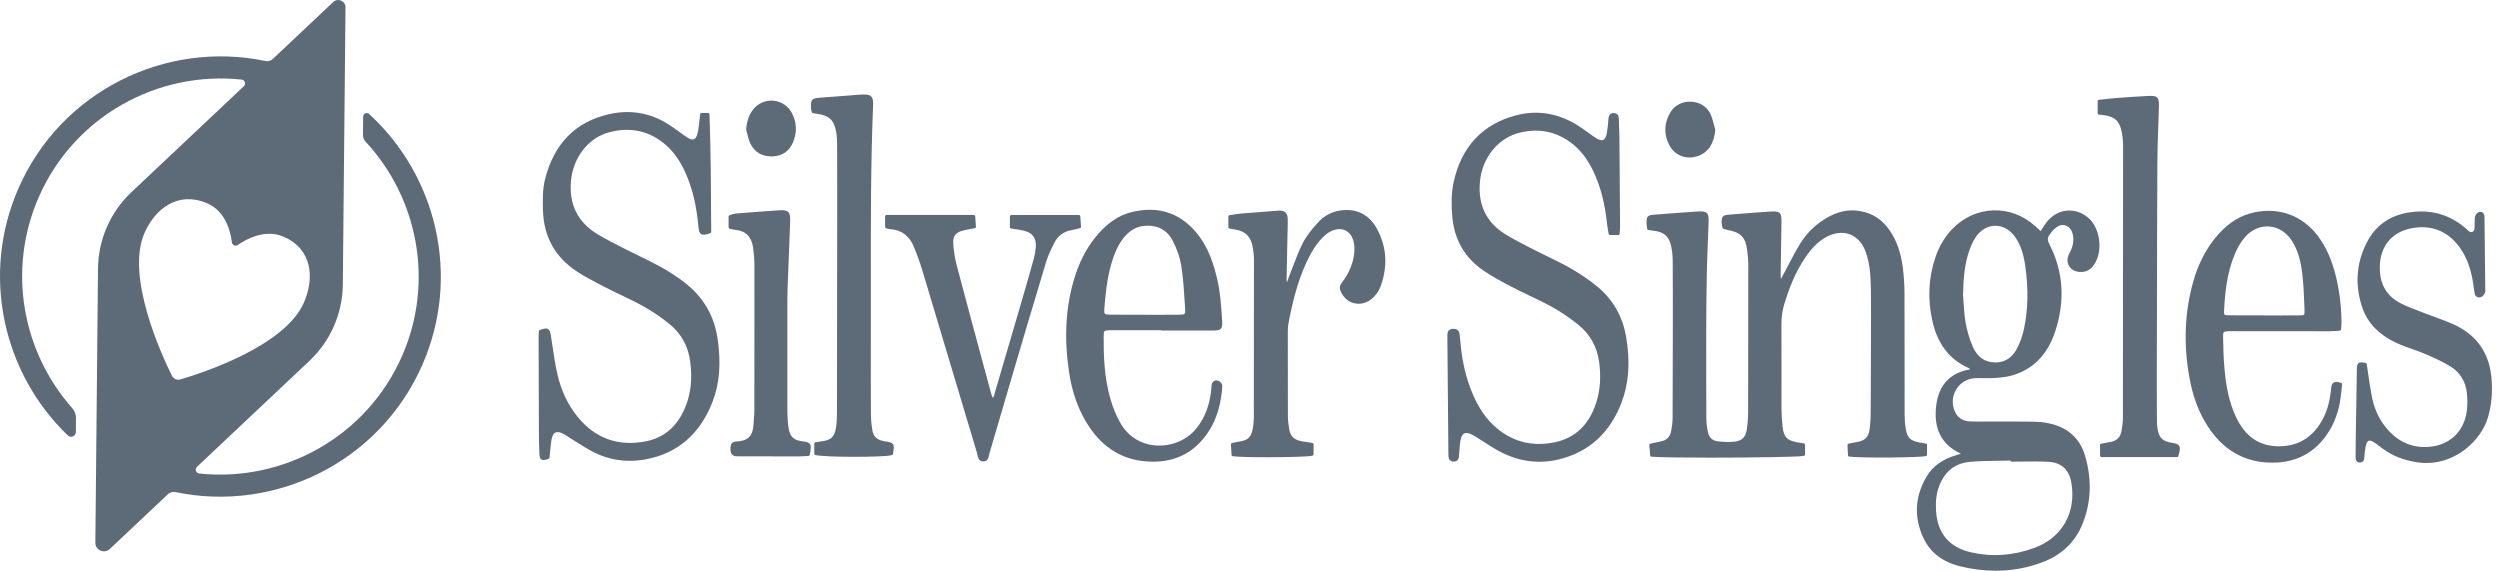
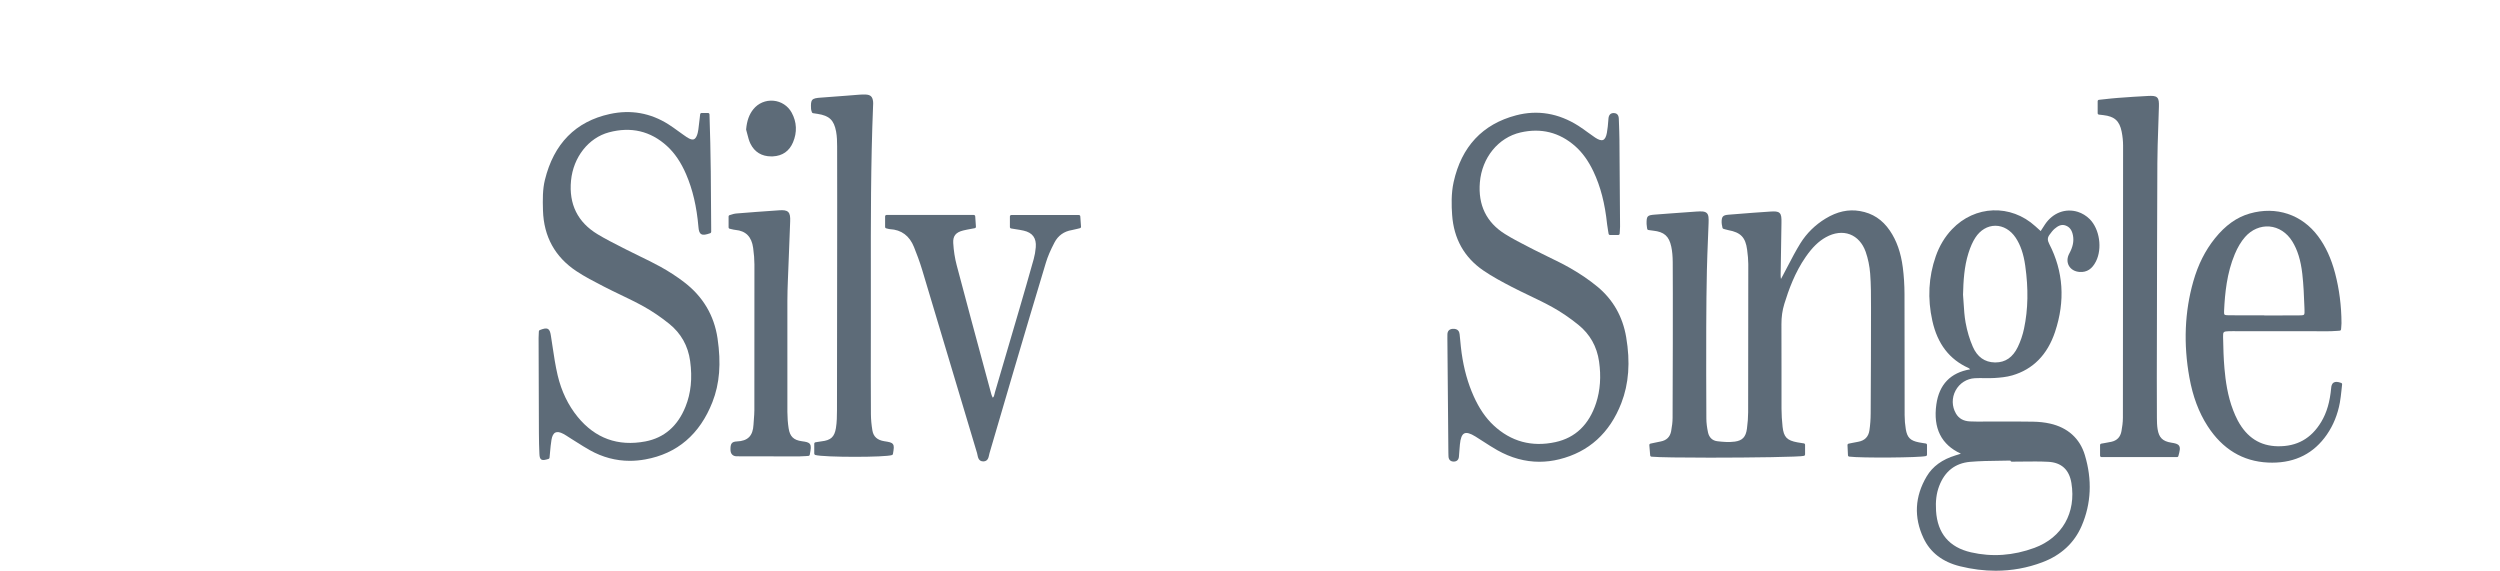
<svg xmlns="http://www.w3.org/2000/svg" width="311" height="71" viewBox="0 0 311 71" fill="none">
  <path d="M239.72 56.562V55.347C239.72 55.26 239.656 55.185 239.569 55.171L239.258 55.123C239.064 55.092 238.884 55.065 238.706 55.029C237.637 54.816 237.255 54.432 237.08 53.386C236.986 52.824 236.938 52.233 236.936 51.629C236.931 49.512 236.931 47.393 236.931 45.275C236.933 42.382 236.933 39.488 236.92 36.593C236.916 35.448 236.846 34.333 236.71 33.275C236.473 31.435 235.945 29.935 235.099 28.691C234.166 27.32 232.948 26.523 231.375 26.254C229.944 26.006 228.544 26.312 227.106 27.186C225.809 27.974 224.751 29.011 223.967 30.27C223.411 31.165 222.915 32.115 222.437 33.034C222.225 33.441 222.013 33.849 221.796 34.253L221.552 34.704L221.551 34.697C221.529 34.538 221.509 34.387 221.512 34.239C221.526 33.152 221.544 32.066 221.563 30.979C221.582 29.891 221.599 28.803 221.614 27.715C221.622 27.106 221.613 26.72 221.379 26.498C221.148 26.279 220.769 26.284 220.211 26.32C218.787 26.409 217.342 26.524 215.944 26.636L215.022 26.709C214.326 26.764 214.168 26.94 214.17 27.648C214.17 27.811 214.202 27.969 214.235 28.122C214.249 28.188 214.263 28.256 214.273 28.327C214.286 28.396 214.335 28.451 214.404 28.47L214.599 28.526C214.737 28.566 214.864 28.603 214.993 28.627C216.55 28.912 217.144 29.53 217.344 31.079C217.429 31.738 217.485 32.29 217.487 32.844C217.491 39.158 217.485 45.363 217.469 51.283C217.468 51.917 217.418 52.587 217.319 53.332C217.183 54.358 216.758 54.808 215.808 54.937C215.062 55.039 214.281 54.969 213.613 54.886C213.026 54.813 212.613 54.417 212.478 53.798C212.344 53.174 212.272 52.589 212.271 52.062C212.251 48.377 212.246 44.528 212.257 40.623C212.265 38.098 212.291 35.81 212.337 33.63C212.367 32.328 212.42 31.006 212.471 29.726C212.497 29.076 212.523 28.425 212.547 27.774C212.568 27.143 212.565 26.744 212.325 26.509C212.082 26.273 211.657 26.279 211.029 26.318C209.969 26.384 208.91 26.466 207.852 26.547C207.213 26.597 206.575 26.646 205.936 26.692C204.904 26.766 204.823 26.854 204.835 27.867C204.839 27.996 204.859 28.124 204.88 28.262C204.891 28.325 204.901 28.39 204.91 28.459C204.921 28.539 204.983 28.602 205.063 28.613L205.28 28.644C205.417 28.663 205.539 28.681 205.66 28.695C207.018 28.841 207.627 29.379 207.906 30.679C208.024 31.232 208.083 31.864 208.087 32.61C208.104 35.25 208.101 37.891 208.098 40.531L208.097 42.71C208.094 45.805 208.09 48.899 208.07 51.993C208.067 52.484 208.008 53.009 207.889 53.645C207.754 54.356 207.314 54.786 206.579 54.921C206.303 54.973 206.027 55.033 205.725 55.098L205.317 55.187C205.229 55.205 205.169 55.286 205.176 55.375L205.282 56.648C205.29 56.734 205.356 56.802 205.441 56.811C206.285 56.895 209.306 56.933 212.699 56.933C217.911 56.933 224.003 56.845 224.429 56.706C224.502 56.682 224.551 56.613 224.551 56.536V55.334C224.551 55.245 224.488 55.171 224.401 55.157L224.103 55.111C223.927 55.084 223.767 55.06 223.609 55.031C222.295 54.794 221.895 54.376 221.752 53.087C221.668 52.328 221.624 51.573 221.62 50.844C221.616 49.3 221.617 47.756 221.619 46.211C221.62 44.257 221.622 42.301 221.611 40.347C221.605 39.44 221.724 38.605 221.972 37.798C222.495 36.105 223.27 33.908 224.643 31.939C225.46 30.768 226.23 30.018 227.141 29.51C228.163 28.941 229.226 28.813 230.13 29.155C231.015 29.488 231.711 30.257 232.088 31.32C232.382 32.153 232.576 33.091 232.649 34.035C232.756 35.408 232.754 36.816 232.754 38.177V38.462C232.754 42.609 232.74 46.967 232.712 51.415C232.709 52.165 232.655 52.884 232.554 53.551C232.435 54.343 231.962 54.817 231.15 54.958C230.899 55.002 230.649 55.053 230.372 55.108L229.972 55.189C229.885 55.206 229.825 55.284 229.828 55.372L229.887 56.635C229.891 56.721 229.956 56.792 230.043 56.803C231.517 56.992 238.832 56.938 239.588 56.733C239.666 56.712 239.72 56.642 239.72 56.562Z" fill="#5D6B78" />
  <path d="M251.663 57.419C252.692 57.407 253.757 57.393 254.795 57.448C256.438 57.532 257.41 58.42 257.683 60.085C258.292 63.791 256.53 66.883 253.084 68.154C250.463 69.121 247.808 69.311 245.195 68.71C242.484 68.091 241.02 66.357 240.844 63.557C240.768 62.348 240.89 61.367 241.231 60.47C241.929 58.63 243.226 57.615 245.086 57.453C246.275 57.349 247.496 57.334 248.676 57.319C249.149 57.312 249.621 57.306 250.094 57.294C250.113 57.373 250.182 57.431 250.268 57.431C250.733 57.431 251.198 57.426 251.663 57.419ZM251.79 40.882C251.624 41.671 251.357 42.456 251.02 43.156C250.392 44.454 249.477 45.087 248.226 45.087C248.205 45.087 248.181 45.087 248.16 45.087C246.895 45.064 245.973 44.406 245.416 43.13C245.015 42.21 244.713 41.195 244.517 40.114C244.375 39.328 244.324 38.509 244.275 37.716C244.254 37.366 244.231 37.015 244.201 36.666C244.246 34.986 244.334 33.203 244.875 31.487C245.123 30.699 245.405 30.069 245.737 29.558C246.342 28.626 247.244 28.089 248.208 28.084H248.222C249.201 28.084 250.122 28.627 250.753 29.575C251.354 30.484 251.731 31.587 251.939 33.05C252.345 35.923 252.297 38.486 251.79 40.882ZM258.473 26.352C256.934 25.88 255.377 26.471 254.409 27.898C254.271 28.104 254.137 28.314 253.985 28.552L253.861 28.744L253.199 28.148C250.141 25.364 245.681 25.527 242.826 28.526C241.941 29.456 241.261 30.587 240.807 31.887C239.911 34.446 239.768 37.142 240.382 39.899C241.025 42.789 242.507 44.716 244.909 45.791C244.956 45.812 245.009 45.868 245.077 45.947C242.642 46.361 241.23 47.829 240.881 50.315C240.467 53.258 241.492 55.315 243.925 56.433C243.921 56.439 243.916 56.445 243.916 56.445C243.762 56.499 243.606 56.547 243.449 56.594L243.297 56.639C241.606 57.155 240.422 58.014 239.678 59.267C238.198 61.762 238.065 64.341 239.28 66.935C240.118 68.725 241.648 69.906 243.824 70.443C245.331 70.815 246.813 71 248.267 71C250.262 71 252.201 70.65 254.061 69.949C256.395 69.07 258.043 67.545 258.959 65.417C260.149 62.653 260.282 59.688 259.355 56.608C258.732 54.543 257.232 53.188 255.012 52.691C254.375 52.548 253.67 52.47 252.917 52.457C251.609 52.434 250.283 52.438 249 52.439C248.443 52.441 247.887 52.441 247.33 52.441C247.12 52.431 246.92 52.442 246.714 52.443C246.173 52.446 245.613 52.45 245.068 52.424C244.255 52.386 243.685 52.067 243.322 51.449C242.803 50.562 242.786 49.489 243.277 48.577C243.764 47.675 244.66 47.103 245.675 47.049C246.061 47.027 246.458 47.034 246.842 47.038C247.267 47.045 247.704 47.051 248.137 47.022C248.805 46.978 249.58 46.913 250.313 46.702C252.903 45.953 254.699 44.131 255.648 41.285C256.933 37.435 256.688 33.751 254.921 30.335C254.687 29.885 254.698 29.559 254.953 29.213L254.998 29.152C255.181 28.903 255.37 28.646 255.597 28.457C255.989 28.127 256.426 27.849 256.975 28.059C257.469 28.244 257.757 28.637 257.878 29.296C258.01 30.009 257.866 30.72 257.421 31.537C257.139 32.054 257.12 32.607 257.368 33.055C257.621 33.511 258.115 33.795 258.723 33.833C259.613 33.888 260.265 33.456 260.738 32.516C261.546 30.912 261.194 28.51 259.969 27.268C259.557 26.851 259.011 26.517 258.473 26.352Z" fill="#5D6B78" />
  <path d="M85.097 35.094C84.179 34.393 83.186 33.747 82.146 33.175C81.298 32.707 80.414 32.278 79.558 31.863C79.01 31.596 78.46 31.329 77.918 31.052L77.344 30.759C76.346 30.252 75.315 29.729 74.346 29.144C71.864 27.65 70.751 25.401 71.036 22.458C71.317 19.551 73.212 17.142 75.752 16.463C78.499 15.73 80.929 16.301 82.974 18.167C83.934 19.044 84.713 20.193 85.354 21.68C86.17 23.573 86.669 25.712 86.884 28.218C86.923 28.674 86.99 28.967 87.217 29.115C87.463 29.275 87.806 29.2 88.353 29.012C88.425 28.988 88.473 28.919 88.473 28.843L88.471 28.343C88.45 23.73 88.429 18.96 88.26 14.229C88.256 14.132 88.177 14.057 88.081 14.057H87.276C87.186 14.057 87.11 14.124 87.099 14.214L87.034 14.793C86.983 15.255 86.936 15.676 86.877 16.096C86.844 16.324 86.793 16.617 86.686 16.873C86.58 17.126 86.457 17.276 86.309 17.331C86.161 17.383 85.969 17.352 85.723 17.229C85.509 17.122 85.312 16.982 85.104 16.833L84.954 16.728C84.745 16.583 84.54 16.434 84.333 16.284C83.957 16.011 83.568 15.729 83.166 15.474C80.919 14.048 78.462 13.615 75.861 14.182C71.608 15.111 68.89 17.87 67.785 22.384C67.495 23.568 67.507 24.807 67.547 26.188C67.645 29.426 69.041 31.962 71.697 33.727C72.753 34.429 73.902 35.021 75.013 35.592L75.173 35.675C75.838 36.019 76.524 36.349 77.188 36.667C78.143 37.127 79.13 37.602 80.069 38.123C81.133 38.714 82.201 39.438 83.243 40.275C84.717 41.462 85.595 43.022 85.853 44.912C86.144 47.044 85.956 48.901 85.277 50.59C84.305 53.012 82.625 54.466 80.283 54.914C76.88 55.558 74.049 54.534 71.863 51.862C70.68 50.414 69.842 48.675 69.374 46.694C69.092 45.5 68.907 44.256 68.728 43.054C68.665 42.63 68.602 42.205 68.534 41.782C68.471 41.382 68.403 41.066 68.167 40.929C67.942 40.797 67.648 40.87 67.151 41.06C67.084 41.085 67.039 41.147 67.035 41.218L67.023 41.478C67.011 41.664 67 41.855 67.001 42.047C67.011 45.987 67.023 49.928 67.04 53.869C67.045 54.872 67.065 55.685 67.101 56.429C67.118 56.771 67.144 57.023 67.325 57.152C67.522 57.291 67.799 57.219 68.234 57.092C68.304 57.07 68.354 57.01 68.362 56.939C68.386 56.706 68.407 56.472 68.428 56.238C68.473 55.735 68.519 55.215 68.604 54.711C68.684 54.231 68.846 53.928 69.086 53.81C69.322 53.692 69.659 53.747 70.083 53.975C70.312 54.097 70.538 54.244 70.757 54.387C70.877 54.464 70.995 54.542 71.117 54.617C71.341 54.755 71.562 54.895 71.785 55.036C72.302 55.363 72.836 55.701 73.379 56.004C74.951 56.884 76.617 57.327 78.353 57.327C78.983 57.327 79.621 57.268 80.267 57.152C84.24 56.437 87.054 54.036 88.628 50.015C89.521 47.735 89.722 45.219 89.263 42.097C88.842 39.237 87.441 36.881 85.097 35.094Z" fill="#5D6B78" />
  <path d="M198.707 35.653C197.709 34.832 196.573 34.056 195.333 33.349C194.427 32.832 193.474 32.37 192.552 31.923C191.985 31.648 191.417 31.372 190.858 31.084L190.26 30.777C189.244 30.257 188.195 29.721 187.218 29.11C184.912 27.668 183.861 25.508 184.095 22.69C184.352 19.612 186.383 17.115 189.151 16.478C191.709 15.889 194 16.462 195.951 18.183C196.845 18.971 197.588 19.999 198.219 21.323C199.107 23.196 199.651 25.288 199.925 27.907C199.955 28.18 200.001 28.452 200.049 28.723C200.069 28.843 200.091 28.962 200.11 29.083C200.124 29.169 200.198 29.233 200.286 29.233H201.308C201.402 29.233 201.482 29.158 201.486 29.065C201.494 28.935 201.502 28.821 201.509 28.716C201.525 28.518 201.537 28.352 201.536 28.186L201.531 27.513C201.509 24.145 201.488 20.776 201.458 17.407C201.452 16.704 201.424 15.991 201.399 15.302L201.379 14.755C201.359 14.207 201.044 14.077 200.784 14.065C200.366 14.047 200.13 14.28 200.091 14.759L200.077 14.941C200.037 15.464 199.994 16.005 199.897 16.523C199.808 17.017 199.649 17.314 199.429 17.407C199.205 17.505 198.873 17.404 198.44 17.117C198.124 16.907 197.817 16.682 197.51 16.458C197.135 16.185 196.748 15.902 196.348 15.648C193.88 14.084 191.273 13.645 188.598 14.348C184.43 15.443 181.817 18.231 180.834 22.639C180.515 24.07 180.564 25.577 180.645 26.731C180.849 29.692 182.15 32.015 184.509 33.636C185.636 34.41 186.871 35.069 188.041 35.677C188.761 36.052 189.506 36.408 190.225 36.753C191.182 37.21 192.169 37.685 193.108 38.204C194.189 38.801 195.282 39.545 196.357 40.414C197.793 41.576 198.657 43.109 198.924 44.973C199.191 46.835 199.067 48.57 198.558 50.131C197.681 52.821 195.977 54.459 193.494 54.999C190.551 55.639 187.958 54.932 185.785 52.897C184.813 51.984 184.01 50.81 183.334 49.307C182.603 47.68 182.108 45.916 181.826 43.914C181.753 43.396 181.702 42.865 181.654 42.35C181.628 42.091 181.603 41.831 181.576 41.572C181.541 41.248 181.367 40.874 180.735 40.906C180.291 40.933 180.057 41.181 180.057 41.624L180.056 41.825C180.054 41.916 180.053 42.007 180.054 42.099L180.178 56.282C180.178 56.378 180.181 56.474 180.185 56.57L180.191 56.757C180.2 57.168 180.428 57.409 180.814 57.419C180.825 57.419 180.834 57.421 180.843 57.421C181.225 57.419 181.459 57.199 181.49 56.808L181.519 56.427C181.549 56.052 181.576 55.677 181.611 55.302C181.682 54.519 181.86 54.067 182.155 53.92C182.446 53.777 182.899 53.9 183.54 54.299C183.869 54.502 184.193 54.712 184.518 54.922C185.086 55.289 185.672 55.669 186.271 56.007C187.97 56.964 189.719 57.443 191.496 57.443C192.318 57.443 193.146 57.341 193.976 57.136C197.651 56.227 200.248 53.875 201.694 50.145C202.625 47.74 202.824 45.059 202.298 41.95C201.863 39.375 200.655 37.257 198.707 35.653Z" fill="#5D6B78" />
  <path d="M286.617 39.144C286.536 39.228 286.262 39.236 285.882 39.238C284.899 39.243 283.918 39.242 282.936 39.241L281.693 39.24C281.671 39.231 281.648 39.226 281.624 39.226L280.369 39.228C279.337 39.23 278.304 39.232 277.273 39.222C277.032 39.219 276.799 39.206 276.731 39.135C276.666 39.067 276.667 38.855 276.677 38.656C276.779 36.495 277.018 33.967 278.01 31.609C278.369 30.753 278.797 30.04 279.282 29.487C280.093 28.561 281.196 28.09 282.312 28.176C283.452 28.27 284.486 28.942 285.154 30.02C285.814 31.086 286.212 32.371 286.406 34.064C286.563 35.428 286.617 36.83 286.668 38.186L286.679 38.48C286.691 38.783 286.696 39.062 286.617 39.144ZM291.242 47.633C290.8 47.476 290.51 47.464 290.304 47.597C290.07 47.746 290.019 48.037 290.001 48.243C289.841 49.994 289.447 51.342 288.762 52.482C287.511 54.562 285.741 55.548 283.365 55.515C281.155 55.479 279.526 54.438 278.386 52.331C278.146 51.887 277.955 51.419 277.814 51.06C277.098 49.225 276.855 47.315 276.725 45.858C276.609 44.567 276.578 43.252 276.551 41.906C276.539 41.275 276.587 41.228 277.272 41.201C277.427 41.193 277.579 41.196 277.734 41.197L280.701 41.2C283.106 41.202 285.512 41.204 287.917 41.204C288.849 41.204 289.796 41.237 290.706 41.163C290.824 41.154 290.941 41.144 291.061 41.136C291.151 41.132 291.22 41.062 291.228 40.972C291.236 40.862 291.245 40.766 291.253 40.677C291.27 40.497 291.282 40.349 291.282 40.2C291.275 38.057 291.006 35.967 290.486 33.988C290.005 32.165 289.317 30.665 288.379 29.402C286.358 26.681 283.171 25.619 279.867 26.563C278.253 27.023 276.836 28.034 275.534 29.655C274.322 31.166 273.443 32.915 272.848 35.002C271.771 38.773 271.608 42.797 272.361 46.964C272.788 49.327 273.529 51.303 274.626 53.005C276.474 55.87 279.003 57.397 282.144 57.542C282.319 57.55 282.491 57.554 282.663 57.554C285.578 57.554 287.865 56.38 289.464 54.059C290.269 52.892 290.811 51.554 291.079 50.08C291.172 49.571 291.223 49.069 291.281 48.538C291.304 48.301 291.33 48.063 291.358 47.822C291.369 47.74 291.321 47.661 291.242 47.633Z" fill="#5D6B78" />
-   <path d="M145.902 29.976C146.445 31.044 146.796 32.069 146.946 33.025C147.191 34.581 147.292 36.189 147.389 37.745L147.434 38.454C147.455 38.773 147.432 38.95 147.358 39.03C147.281 39.114 147.101 39.149 146.735 39.153C145.711 39.165 144.688 39.162 143.662 39.16L142.436 39.158C142.421 39.154 142.404 39.151 142.387 39.151L141.107 39.153C140.083 39.156 139.06 39.16 138.039 39.145C137.697 39.141 137.518 39.103 137.443 39.021C137.369 38.938 137.349 38.761 137.376 38.426C137.534 36.495 137.721 34.61 138.259 32.782C138.554 31.783 138.962 30.624 139.755 29.62C140.481 28.7 141.32 28.204 142.319 28.104C143.96 27.94 145.196 28.589 145.902 29.976ZM151.553 47.365C151.368 47.299 151.184 47.31 151.033 47.395C150.885 47.478 150.781 47.629 150.742 47.819C150.711 47.968 150.702 48.118 150.695 48.263C150.69 48.34 150.686 48.417 150.677 48.494C150.476 50.419 149.879 51.98 148.851 53.272C147.675 54.747 145.722 55.561 143.751 55.409C141.857 55.258 140.297 54.26 139.361 52.599C138.841 51.678 138.417 50.638 138.101 49.506C137.369 46.89 137.283 44.228 137.297 41.968C137.302 41.084 137.302 41.084 138.196 41.08C139.695 41.074 141.196 41.076 142.694 41.076L144.42 41.077C144.452 41.103 144.491 41.119 144.535 41.119L146.374 41.12C147.906 41.122 149.438 41.125 150.972 41.114C151.434 41.112 151.701 41.077 151.872 40.895C152.042 40.715 152.061 40.434 152.036 39.98C151.928 38.057 151.793 36.178 151.329 34.33C150.73 31.938 149.951 30.265 148.803 28.908C146.721 26.447 144.025 25.596 140.793 26.379C139.088 26.791 137.588 27.842 136.206 29.59C135.071 31.027 134.229 32.692 133.631 34.679C132.566 38.225 132.355 42.015 132.987 46.265C133.345 48.671 134.051 50.725 135.147 52.547C136.866 55.405 139.236 57.024 142.193 57.36C142.63 57.409 143.053 57.434 143.466 57.434C146.304 57.434 148.559 56.261 150.181 53.933C151.072 52.656 151.637 51.171 151.908 49.394C151.986 48.886 152.05 48.428 152.046 47.959C152.043 47.702 151.752 47.436 151.553 47.365Z" fill="#5D6B78" />
  <path d="M110.012 54.888C109.142 54.752 108.658 54.319 108.529 53.564C108.409 52.852 108.346 52.167 108.342 51.531C108.325 48.545 108.322 45.395 108.333 41.318C108.339 39.138 108.336 36.959 108.334 34.778C108.326 27.687 108.317 20.355 108.612 13.148L108.616 13.057C108.622 12.925 108.629 12.788 108.614 12.649C108.545 12.017 108.296 11.784 107.661 11.758C107.436 11.75 107.197 11.756 106.883 11.779C106.34 11.82 105.798 11.864 105.255 11.908C104.227 11.991 103.199 12.073 102.171 12.14C100.953 12.219 100.834 12.35 100.895 13.548C100.9 13.652 100.931 13.747 100.961 13.838C100.973 13.874 100.986 13.913 100.997 13.953C101.016 14.02 101.073 14.071 101.143 14.081L101.72 14.168C103.169 14.392 103.746 14.945 104.01 16.358C104.125 16.971 104.136 17.608 104.139 18.209C104.15 20.53 104.148 22.851 104.146 25.172L104.143 29.579C104.139 36.727 104.135 43.876 104.121 51.024C104.12 51.753 104.108 52.525 103.989 53.255C103.808 54.357 103.353 54.773 102.186 54.904C102.019 54.923 101.853 54.952 101.682 54.981L101.443 55.021C101.356 55.036 101.293 55.11 101.293 55.197V56.429C101.293 56.508 101.346 56.578 101.422 56.6C101.956 56.752 104.179 56.829 106.354 56.829C108.482 56.829 110.565 56.755 110.969 56.607C111.029 56.585 111.073 56.533 111.083 56.469C111.194 55.815 111.249 55.487 111.083 55.256C110.92 55.031 110.618 54.983 110.012 54.888Z" fill="#5D6B78" />
-   <path d="M166.968 26.153C165.807 26.275 164.788 26.776 164.029 27.603C163.307 28.389 162.57 29.248 162.087 30.197C161.584 31.18 161.188 32.231 160.803 33.247C160.647 33.66 160.492 34.073 160.327 34.482C160.244 34.693 160.171 34.908 160.096 35.122L160.092 35.136C160.069 34.997 160.048 34.864 160.052 34.736C160.072 33.465 160.098 32.194 160.126 30.924L160.157 29.444C160.162 29.227 160.168 29.011 160.176 28.795C160.191 28.293 160.207 27.775 160.194 27.263C160.185 26.869 160.086 26.593 159.89 26.417C159.704 26.246 159.433 26.171 159.073 26.203L158.881 26.217C157.406 26.326 155.929 26.435 154.453 26.558C154.111 26.587 153.766 26.64 153.433 26.693C153.277 26.717 153.119 26.741 152.96 26.763C152.873 26.776 152.807 26.851 152.807 26.94V28.254C152.807 28.341 152.869 28.415 152.953 28.43L153.186 28.473C153.349 28.503 153.496 28.53 153.643 28.553C154.92 28.747 155.637 29.466 155.839 30.756C155.913 31.239 155.992 31.738 155.992 32.221C155.997 38.581 155.991 45.26 155.975 52.073C155.973 52.488 155.921 52.948 155.82 53.443C155.626 54.384 155.234 54.756 154.264 54.915C154.062 54.948 153.863 54.988 153.641 55.032L153.278 55.105C153.19 55.121 153.128 55.2 153.133 55.289L153.204 56.584C153.208 56.668 153.272 56.737 153.354 56.75C153.921 56.84 155.722 56.881 157.641 56.881C160.154 56.881 162.866 56.81 163.28 56.686C163.356 56.663 163.407 56.594 163.407 56.515V55.274C163.407 55.187 163.344 55.112 163.257 55.099L162.835 55.035C162.527 54.989 162.231 54.944 161.935 54.894C161.044 54.74 160.54 54.281 160.396 53.49C160.276 52.84 160.217 52.268 160.214 51.743C160.199 48.613 160.202 45.485 160.205 42.355L160.207 41.251C160.207 40.956 160.211 40.642 160.267 40.341C160.783 37.541 161.355 35.45 162.125 33.557C162.563 32.483 163.192 31.097 164.185 29.922C164.782 29.214 165.337 28.806 165.985 28.602C167 28.285 167.926 28.729 168.282 29.713C168.519 30.363 168.558 31.096 168.403 31.952C168.205 33.034 167.753 34.045 167.022 35.043L166.975 35.104C166.78 35.367 166.557 35.664 166.741 36.142C167.034 36.911 167.626 37.476 168.364 37.693C169.079 37.902 169.858 37.756 170.497 37.285C171.098 36.842 171.539 36.226 171.807 35.455C172.655 33.001 172.481 30.648 171.292 28.459C170.364 26.752 168.869 25.955 166.968 26.153Z" fill="#5D6B78" />
  <path d="M270.109 55.067C269.037 54.897 268.575 54.444 268.406 53.393C268.332 52.936 268.322 52.457 268.319 52.006C268.307 50.337 268.304 48.668 268.307 46.999L268.321 40.629C268.332 33.835 268.344 27.041 268.376 20.246C268.383 18.792 268.435 17.313 268.485 15.882C268.516 15.007 268.547 14.133 268.569 13.258C268.581 12.736 268.572 12.35 268.347 12.131C268.121 11.911 267.739 11.914 267.185 11.939C266.041 11.997 264.805 12.076 263.406 12.183C262.893 12.221 262.381 12.278 261.851 12.336C261.609 12.364 261.361 12.39 261.109 12.416C261.017 12.426 260.949 12.502 260.949 12.594V14.081C260.949 14.172 261.017 14.248 261.107 14.258L261.654 14.321C263.049 14.481 263.668 15.04 263.936 16.384C264.054 16.973 264.112 17.56 264.112 18.129C264.114 29.229 264.106 40.614 264.089 51.973C264.088 52.559 263.998 53.139 263.911 53.628C263.781 54.361 263.356 54.809 262.646 54.96C262.381 55.018 262.111 55.064 261.822 55.115L261.394 55.19C261.31 55.206 261.248 55.279 261.248 55.366V56.683C261.248 56.781 261.329 56.861 261.426 56.861H270.818C270.898 56.861 270.97 56.807 270.991 56.73C271.162 56.116 271.253 55.723 271.081 55.458C270.923 55.211 270.593 55.143 270.109 55.067Z" fill="#5D6B78" />
-   <path d="M309.953 47.17C309.709 43.966 308.132 41.679 305.268 40.373C304.527 40.035 303.749 39.751 302.997 39.476C302.577 39.322 302.155 39.168 301.74 39.005C301.483 38.903 301.225 38.805 300.968 38.707C300.212 38.419 299.427 38.122 298.699 37.758C297.092 36.958 296.206 35.65 296.069 33.869C295.845 30.977 297.291 28.934 299.939 28.405C302.419 27.909 304.508 28.728 305.982 30.773C306.844 31.966 307.377 33.39 307.663 35.253C307.692 35.443 307.718 35.635 307.745 35.825C307.774 36.041 307.804 36.256 307.838 36.47C307.87 36.67 307.968 36.83 308.115 36.919C308.259 37.008 308.439 37.024 308.62 36.965C308.845 36.892 309.036 36.648 309.124 36.438C309.191 36.278 309.18 36.102 309.171 35.946C309.168 35.899 309.164 35.852 309.164 35.805L309.076 27.483L309.07 27.011C309.068 26.759 308.994 26.567 308.856 26.455C308.775 26.39 308.637 26.325 308.424 26.367C308.186 26.416 307.951 26.703 307.898 26.926C307.85 27.138 307.85 27.352 307.852 27.559C307.853 27.672 307.853 27.784 307.845 27.896C307.841 27.976 307.839 28.059 307.839 28.144C307.838 28.502 307.824 28.727 307.576 28.835C307.323 28.946 307.143 28.795 306.877 28.54C306.822 28.489 306.77 28.439 306.719 28.393C304.928 26.846 302.825 26.151 300.471 26.335C297.662 26.55 295.636 27.829 294.447 30.134C293.133 32.682 292.927 35.381 293.833 38.156C294.52 40.257 296.061 41.792 298.547 42.85C299.051 43.065 299.575 43.248 300.081 43.426C300.599 43.607 301.132 43.794 301.641 44.013C302.805 44.514 303.85 44.979 304.829 45.579C306.001 46.298 306.709 47.433 306.877 48.863C306.962 49.604 306.962 50.371 306.877 51.082C306.588 53.466 304.981 55.168 302.681 55.524C300.32 55.891 298.33 55.084 296.763 53.126C295.934 52.09 295.368 50.853 295.081 49.452C294.889 48.519 294.756 47.589 294.613 46.602C294.551 46.17 294.489 45.734 294.421 45.292C294.408 45.216 294.348 45.156 294.272 45.143C293.835 45.073 293.571 45.03 293.39 45.18C293.217 45.325 293.203 45.584 293.193 46.029C293.15 48.186 293.119 50.346 293.088 52.504L293.06 54.445C293.048 55.234 293.04 56.024 293.038 56.812C293.037 57.028 293.034 57.536 293.575 57.539H293.578C294.066 57.539 294.103 57.114 294.123 56.886L294.14 56.701C294.176 56.318 294.212 55.922 294.286 55.544C294.367 55.142 294.492 54.902 294.658 54.834C294.821 54.769 295.069 54.846 295.396 55.065C295.635 55.224 295.861 55.399 296.089 55.573L296.377 55.792C297.574 56.686 298.99 57.248 300.709 57.51C301.094 57.57 301.473 57.598 301.847 57.598C305.562 57.598 308.641 54.814 309.504 51.911C309.938 50.449 310.085 48.897 309.953 47.17Z" fill="#5D6B78" />
  <path d="M133.982 28.477C134.094 28.448 134.213 28.418 134.342 28.387C134.427 28.367 134.485 28.289 134.479 28.201L134.388 26.913C134.382 26.82 134.304 26.748 134.211 26.748H125.81C125.712 26.748 125.632 26.828 125.632 26.925V28.245C125.632 28.332 125.694 28.406 125.78 28.421C125.965 28.452 126.141 28.48 126.313 28.507C126.668 28.562 127.003 28.614 127.329 28.688C128.446 28.938 128.944 29.614 128.85 30.758C128.807 31.276 128.722 31.765 128.598 32.212C128.005 34.339 127.397 36.435 126.828 38.384C125.815 41.861 124.798 45.337 123.769 48.808C123.75 48.871 123.735 48.939 123.721 49.008C123.676 49.223 123.636 49.375 123.496 49.47C123.49 49.456 123.482 49.441 123.476 49.426C123.414 49.295 123.357 49.172 123.323 49.048L122.568 46.254C121.394 41.909 120.179 37.416 119.012 32.991C118.784 32.124 118.639 31.198 118.583 30.237C118.533 29.357 118.892 28.904 119.82 28.672C120.12 28.598 120.432 28.541 120.762 28.48C120.922 28.451 121.088 28.421 121.262 28.386C121.351 28.369 121.412 28.289 121.405 28.2L121.317 26.907C121.311 26.814 121.233 26.741 121.139 26.741H110.284C110.186 26.741 110.106 26.822 110.106 26.919V28.232C110.106 28.315 110.164 28.387 110.245 28.406C110.311 28.421 110.368 28.436 110.419 28.449C110.525 28.477 110.616 28.502 110.715 28.507C112.139 28.585 113.143 29.334 113.7 30.73C114.007 31.498 114.4 32.513 114.714 33.56C115.856 37.36 116.992 41.161 118.13 44.963C119.266 48.764 120.403 52.566 121.545 56.366C121.565 56.434 121.579 56.508 121.594 56.586C121.658 56.91 121.753 57.398 122.319 57.398C122.332 57.398 122.348 57.398 122.363 57.397C122.888 57.373 122.98 56.908 123.042 56.6C123.057 56.526 123.072 56.453 123.091 56.389C123.581 54.736 124.064 53.081 124.547 51.425C124.955 50.027 125.363 48.628 125.776 47.232L126.069 46.237C127.385 41.782 128.745 37.176 130.115 32.656C130.339 31.917 130.676 31.128 131.175 30.173C131.629 29.304 132.359 28.781 133.343 28.621C133.55 28.587 133.753 28.536 133.982 28.477Z" fill="#5D6B78" />
  <path d="M99.752 54.889C98.725 54.749 98.265 54.3 98.107 53.292C98.006 52.643 97.954 51.956 97.951 51.25C97.939 46.648 97.944 42.045 97.95 37.443C97.951 36.572 97.98 35.715 98.008 34.991C98.045 33.996 98.086 33.001 98.126 32.005C98.186 30.512 98.247 29.019 98.298 27.527C98.317 26.982 98.283 26.597 98.049 26.372C97.82 26.151 97.452 26.124 96.928 26.161C95.054 26.284 93.158 26.432 91.549 26.562C91.368 26.576 91.198 26.63 91.017 26.686C90.937 26.712 90.856 26.737 90.769 26.761C90.691 26.782 90.636 26.852 90.636 26.933V28.282C90.636 28.366 90.695 28.439 90.778 28.456C90.865 28.475 90.945 28.494 91.022 28.512C91.181 28.551 91.331 28.588 91.486 28.601C92.783 28.721 93.504 29.453 93.692 30.841C93.799 31.626 93.849 32.276 93.85 32.885C93.858 38.154 93.856 43.924 93.843 51.044C93.842 51.408 93.812 51.781 93.784 52.142C93.766 52.37 93.749 52.598 93.736 52.827C93.667 54.219 93.03 54.864 91.669 54.915C90.986 54.942 90.87 55.243 90.87 55.908C90.87 56.203 90.943 56.418 91.093 56.563C91.241 56.706 91.459 56.778 91.741 56.763C91.812 56.76 91.885 56.763 91.956 56.764L93.841 56.77C95.491 56.773 97.141 56.774 98.791 56.774C99.273 56.774 99.739 56.782 100.252 56.738C100.356 56.73 100.462 56.721 100.573 56.713C100.654 56.708 100.721 56.648 100.736 56.568C100.872 55.845 100.93 55.486 100.752 55.24C100.59 55.015 100.282 54.963 99.752 54.889Z" fill="#5D6B78" />
-   <path d="M210.179 19.594C210.485 19.594 210.803 19.546 211.119 19.448C212.44 19.038 213.243 17.875 213.381 16.172C213.382 16.149 213.379 16.127 213.373 16.105C213.313 15.904 213.26 15.697 213.206 15.491C213.088 15.032 212.965 14.557 212.753 14.125C212.319 13.244 211.429 12.693 210.374 12.65C209.287 12.598 208.315 13.105 207.807 13.95C206.998 15.302 206.953 16.731 207.677 18.084C208.193 19.047 209.135 19.594 210.179 19.594Z" fill="#5D6B78" />
  <path d="M92.967 16.688C93.067 17.087 93.171 17.499 93.355 17.875C93.866 18.913 94.758 19.456 95.944 19.456C96.011 19.456 96.081 19.455 96.15 19.452C97.339 19.39 98.179 18.806 98.646 17.716C99.182 16.464 99.125 15.182 98.482 14.008C98.022 13.168 97.174 12.615 96.216 12.53C95.248 12.445 94.321 12.839 93.719 13.585C93.197 14.232 92.919 15.004 92.818 16.089C92.816 16.112 92.818 16.135 92.825 16.157C92.877 16.331 92.922 16.51 92.967 16.688Z" fill="#5D6B78" />
-   <path d="M22.439 47.2C22.023 47.323 21.581 47.13 21.388 46.742C20.091 44.129 15.609 34.387 17.971 28.989C19.314 25.919 22.198 23.731 25.796 25.302C28.084 26.302 28.687 28.816 28.846 30.145C28.888 30.5 29.287 30.681 29.581 30.477C30.695 29.704 33.015 28.456 35.311 29.458C38.842 31.001 39.146 34.581 37.803 37.651C35.441 43.05 25.24 46.377 22.439 47.2ZM45.915 14.179C45.636 13.923 45.18 14.128 45.177 14.507L45.154 16.783C45.151 17.099 45.273 17.4 45.487 17.631C51.955 24.605 54.071 35.02 50.022 44.272C45.606 54.363 35.198 60.016 24.776 58.901C24.372 58.857 24.211 58.35 24.506 58.072L38.495 44.89C41.113 42.423 42.613 38.996 42.647 35.401L42.98 0.914C42.988 0.118 42.036 -0.298 41.456 0.248L33.923 7.347C33.687 7.57 33.356 7.658 33.038 7.591C20.6 4.986 7.583 11.343 2.296 23.427C-2.428 34.221 0.391 46.439 8.432 54.165C8.806 54.525 9.429 54.275 9.434 53.756L9.451 52.013C9.456 51.547 9.279 51.102 8.969 50.752C2.802 43.784 0.85 33.599 4.819 24.529C9.234 14.438 19.642 8.786 30.063 9.902C30.467 9.945 30.629 10.452 30.333 10.73L16.344 23.912C13.726 26.379 12.227 29.806 12.192 33.401L11.862 67.508C11.853 68.446 12.976 68.937 13.66 68.293L20.916 61.455C21.153 61.233 21.483 61.145 21.801 61.211C34.239 63.817 47.257 57.46 52.545 45.375C57.363 34.365 54.33 21.874 45.915 14.179Z" fill="#5D6B78" />
</svg>